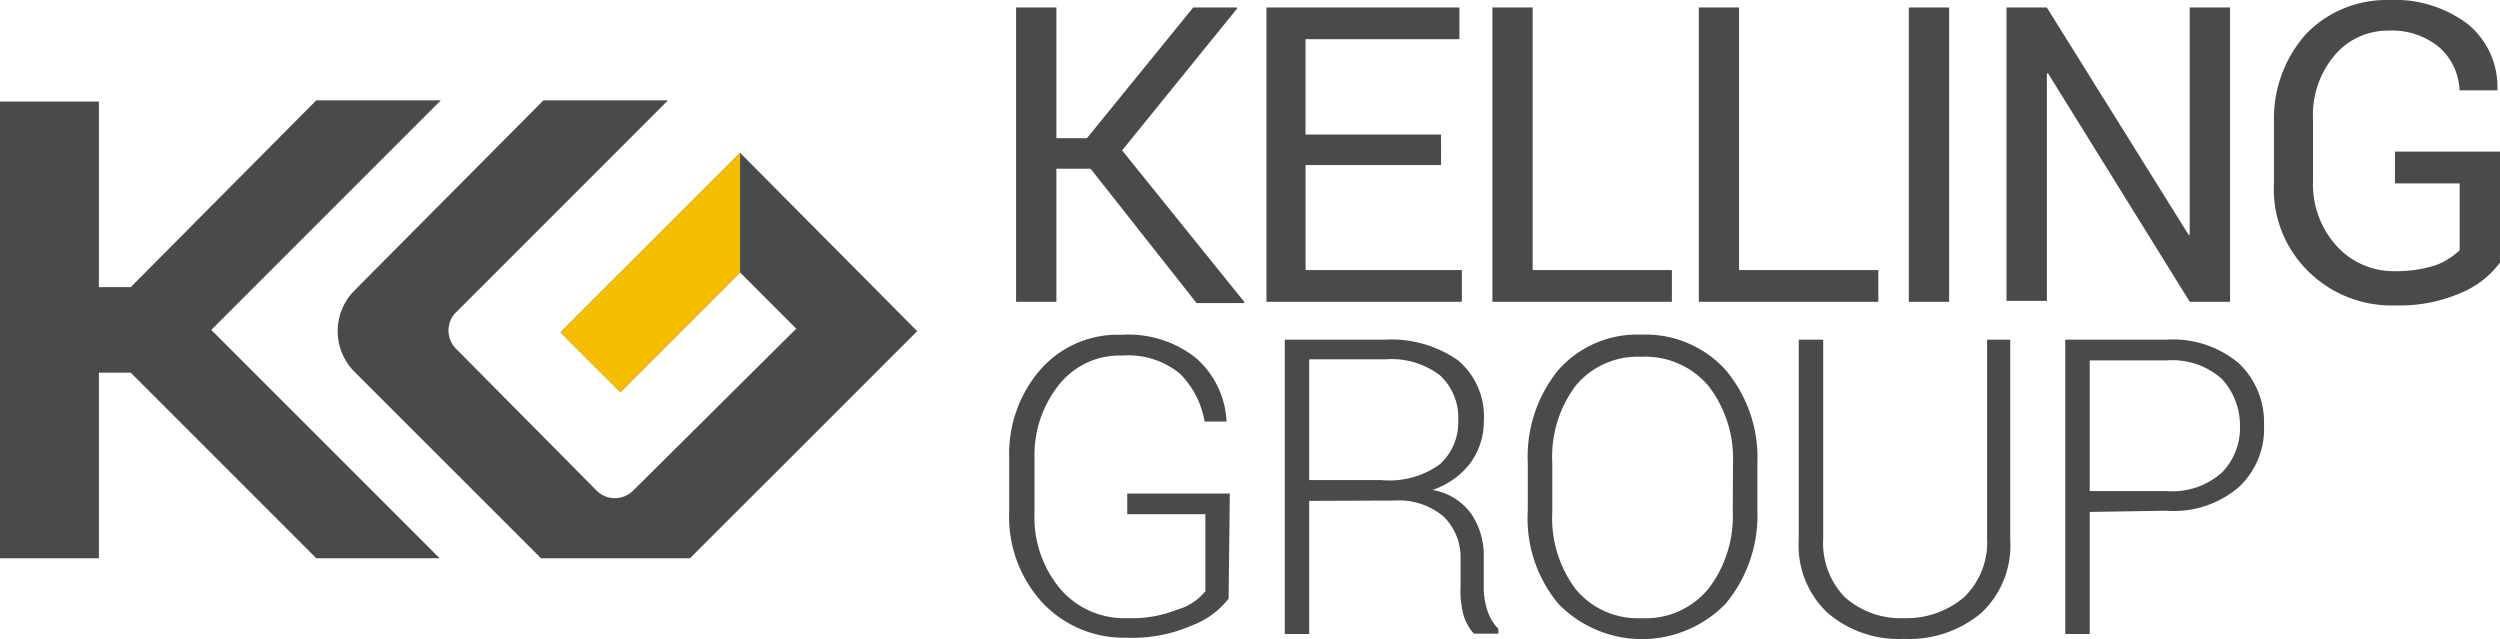
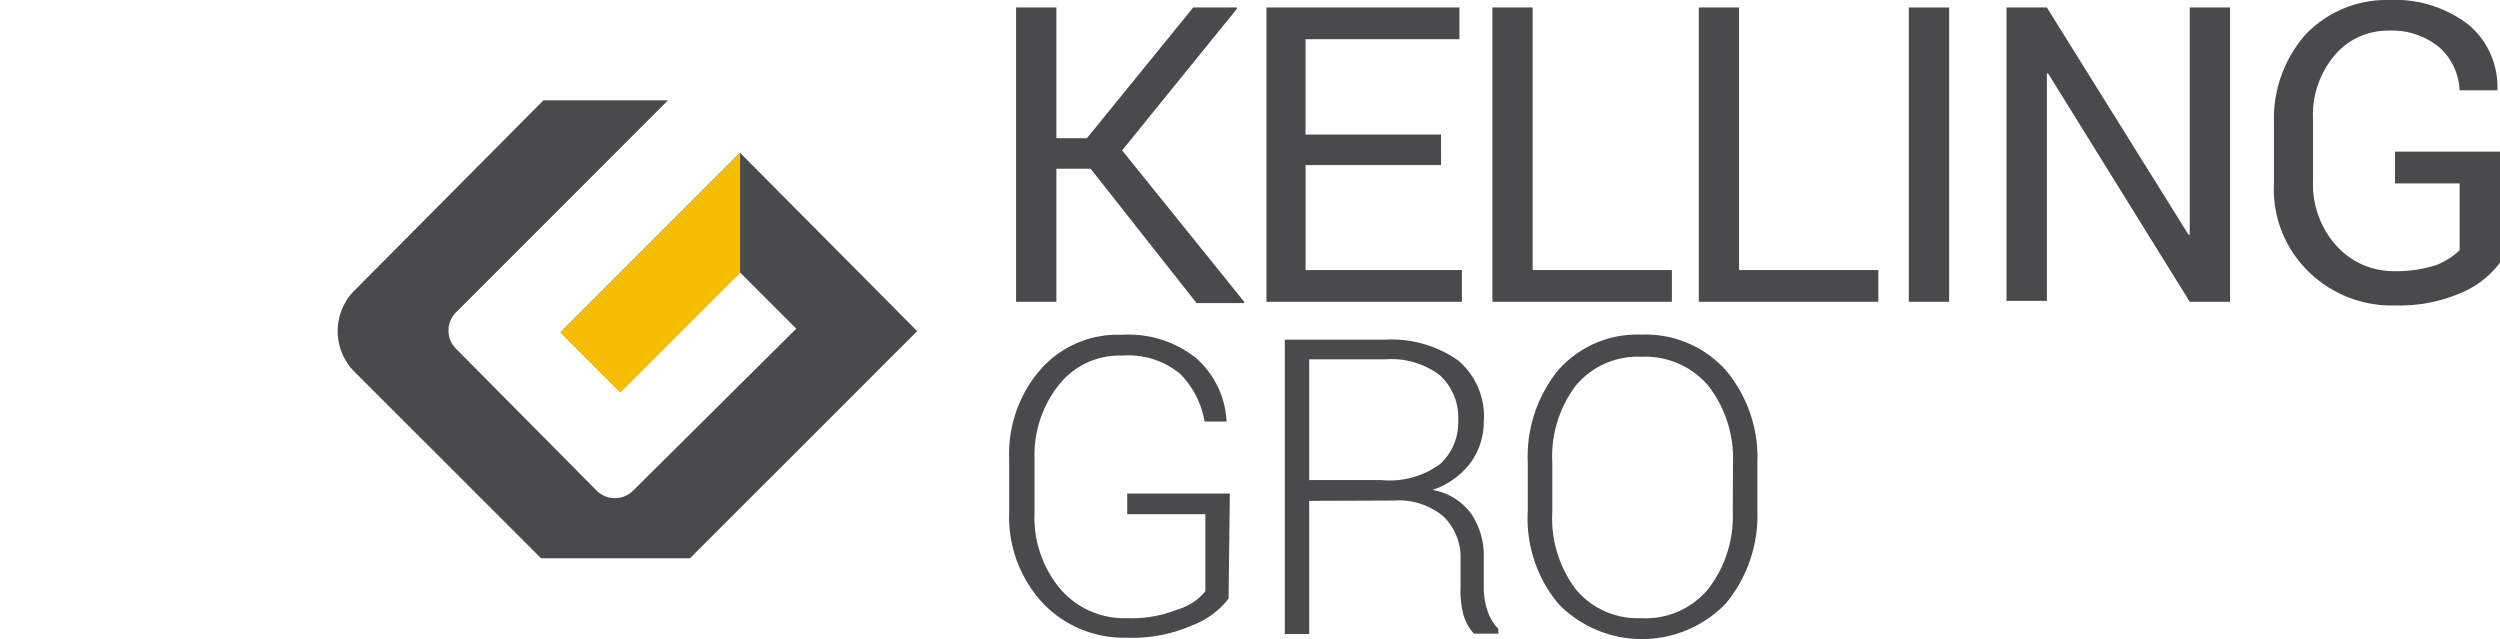
<svg xmlns="http://www.w3.org/2000/svg" id="kelling-group" viewBox="0 0 457 116.81">
  <defs>
    <style>.cls-1{fill:#494a4b;}.cls-2{fill:#f6be00;}</style>
  </defs>
  <g id="kelling-group-logo-grey">
    <g id="Group_1" data-name="Group 1">
      <path id="Path_1" data-name="Path 1" class="cls-1" d="M199.36,30.84h-6.25V55.17h-7.37V1.37h7.37V25.26h5.58L218.12,1.37h8v.22l-21,25.9,22.32,27.68v.23h-8.71Z" transform="translate(0 0)" />
      <path id="Path_2" data-name="Path 2" class="cls-1" d="M263.43,30.17H238.66v19.2h28.57v5.8H231.51V1.37h35.27v5.8H238.65V24.59h24.77Z" transform="translate(0 0)" />
      <path id="Path_3" data-name="Path 3" class="cls-1" d="M280.17,49.37h25.45v5.8H272.81V1.37h7.36Z" transform="translate(0 0)" />
      <path id="Path_4" data-name="Path 4" class="cls-1" d="M317.9,49.37h25.46v5.8H310.54V1.37h7.36Z" transform="translate(0 0)" />
      <path id="Path_5" data-name="Path 5" class="cls-1" d="M356.3,55.17h-7.37V1.37h7.37Z" transform="translate(0 0)" />
      <path id="Path_6" data-name="Path 6" class="cls-1" d="M407.65,55.17h-7.36l-25.9-41.75h-.22V55h-7.38V1.37h7.37l25.9,41.53h.22V1.37h7.37Z" transform="translate(0 0)" />
      <path id="Path_7" data-name="Path 7" class="cls-1" d="M457,48a17,17,0,0,1-6.7,5.35A28.06,28.06,0,0,1,438,55.83a21.69,21.69,0,0,1-16.07-6.25,21,21,0,0,1-6.25-16.08V22.35a23.25,23.25,0,0,1,5.8-16.07A20.5,20.5,0,0,1,436.67,0a22.11,22.11,0,0,1,14.51,4.46,14.84,14.84,0,0,1,5.35,11.83v.22h-6.92A11.12,11.12,0,0,0,446,8.73a13.56,13.56,0,0,0-9.38-3.13,12.68,12.68,0,0,0-10,4.69,16.92,16.92,0,0,0-3.8,11.61V33.06a16.77,16.77,0,0,0,4.24,11.82,14.06,14.06,0,0,0,10.72,4.69,23.58,23.58,0,0,0,7.6-1.13,13.55,13.55,0,0,0,4.24-2.68V33.53H437.8V27.71H457V48Z" transform="translate(0 0)" />
      <path id="Path_8" data-name="Path 8" class="cls-1" d="M224.59,109.42a15.22,15.22,0,0,1-6.7,4.91,27.11,27.11,0,0,1-12,2.24,20.4,20.4,0,0,1-15.41-6.48,23.17,23.17,0,0,1-6-16.52V83.75a23.48,23.48,0,0,1,5.81-16.3A18.77,18.77,0,0,1,205,61.2a19.88,19.88,0,0,1,13.62,4.24,16.43,16.43,0,0,1,5.58,11.39v.22h-4a16.29,16.29,0,0,0-4.47-8.71A14.83,14.83,0,0,0,205.18,65a14.1,14.1,0,0,0-11.61,5.35,20.56,20.56,0,0,0-4.46,13.39v10a20.36,20.36,0,0,0,4.67,13.87A15.41,15.41,0,0,0,206.06,113a22.39,22.39,0,0,0,9.15-1.57,10.17,10.17,0,0,0,5.13-3.35V94H206.06V90.22h18.75l-.22,19.2Z" transform="translate(0 0)" />
      <path id="Path_9" data-name="Path 9" class="cls-1" d="M239.32,91.56v24.33h-4.46V62.09h18.29a21.24,21.24,0,0,1,13.4,3.8,13.4,13.4,0,0,1,4.69,11.16,12.82,12.82,0,0,1-2.46,7.6,14.5,14.5,0,0,1-6.92,4.91A11.06,11.06,0,0,1,269,94a13.67,13.67,0,0,1,2.23,8v5.14a13.27,13.27,0,0,0,.67,4.46,8.33,8.33,0,0,0,2,3.35v.89h-4.47a8.81,8.81,0,0,1-2-3.79,18,18,0,0,1-.44-4.91v-4.92a10.43,10.43,0,0,0-3.13-7.82,12.69,12.69,0,0,0-8.93-2.9Zm0-3.8h13.17a15.71,15.71,0,0,0,10.72-2.9,10.27,10.27,0,0,0,3.35-8,10.46,10.46,0,0,0-3.35-8.26,14.61,14.61,0,0,0-10-2.91H239.32Z" transform="translate(0 0)" />
      <path id="Path_10" data-name="Path 10" class="cls-1" d="M321.25,93.35a25.19,25.19,0,0,1-5.8,17,21.31,21.31,0,0,1-30.12.48l-.47-.48a24.31,24.31,0,0,1-5.58-17V84.64a25.11,25.11,0,0,1,5.58-17,19.25,19.25,0,0,1,15.19-6.47,19.73,19.73,0,0,1,15.4,6.47,24.83,24.83,0,0,1,5.8,17Zm-4.46-8.71a21.73,21.73,0,0,0-4.47-14.08A15.13,15.13,0,0,0,300,65.22,14.66,14.66,0,0,0,288,70.56a21.58,21.58,0,0,0-4.24,14.08v8.93A21.55,21.55,0,0,0,288,107.65,14.67,14.67,0,0,0,300,113a14.86,14.86,0,0,0,12.28-5.35,21.73,21.73,0,0,0,4.47-14.08Z" transform="translate(0 0)" />
-       <path id="Path_11" data-name="Path 11" class="cls-1" d="M367.47,62.09V98.7a16.87,16.87,0,0,1-5.35,13.4A20.6,20.6,0,0,1,348,116.79a20,20,0,0,1-13.84-4.69,16.87,16.87,0,0,1-5.35-13.4V62.09h4.47V98.48a14.15,14.15,0,0,0,4,10.72A15.32,15.32,0,0,0,348.05,113,16.28,16.28,0,0,0,359,109.2a13.91,13.91,0,0,0,4.24-10.72V62.09Z" transform="translate(0 0)" />
-       <path id="Path_12" data-name="Path 12" class="cls-1" d="M382,93.57v22.32h-4.47V62.09H396a18.74,18.74,0,0,1,13.17,4.24,14.84,14.84,0,0,1,4.69,11.39,14.51,14.51,0,0,1-4.69,11.4A18.33,18.33,0,0,1,396,93.36L382,93.58Zm0-3.8h14.07a13.59,13.59,0,0,0,10.05-3.35,11.65,11.65,0,0,0,3.35-8.48,12.59,12.59,0,0,0-3.35-8.71,13.68,13.68,0,0,0-10.05-3.35H382Z" transform="translate(0 0)" />
    </g>
    <g id="Group_3" data-name="Group 3">
-       <path id="Path_13" data-name="Path 13" class="cls-1" d="M80.59,18.34H57.82L23.89,52.49H18.08V18.56H0v83.49H18.08V68.12h5.81l33.93,33.93H80.37L38.62,60.31Z" transform="translate(0 0)" />
      <path id="Path_14" data-name="Path 14" class="cls-1" d="M126.13,102.05l41.53-41.52L135.29,27.94,102.47,60.75l10.94,10.94,21.88-21.88,10.27,10.27-29.7,29.48a4.73,4.73,0,0,1-6.68.24l-.24-.24L83.49,63.88a4.73,4.73,0,0,1-.24-6.68l.24-.23,38.62-38.63H99.34L64.74,53.16a10.52,10.52,0,0,0,0,14.74L98.9,102.05Z" transform="translate(0 0)" />
      <g id="Group_2" data-name="Group 2">
        <path id="Path_15" data-name="Path 15" class="cls-2" d="M135.29,27.94,102.47,60.75l10.94,10.94,21.88-21.88Z" transform="translate(0 0)" />
      </g>
    </g>
  </g>
</svg>